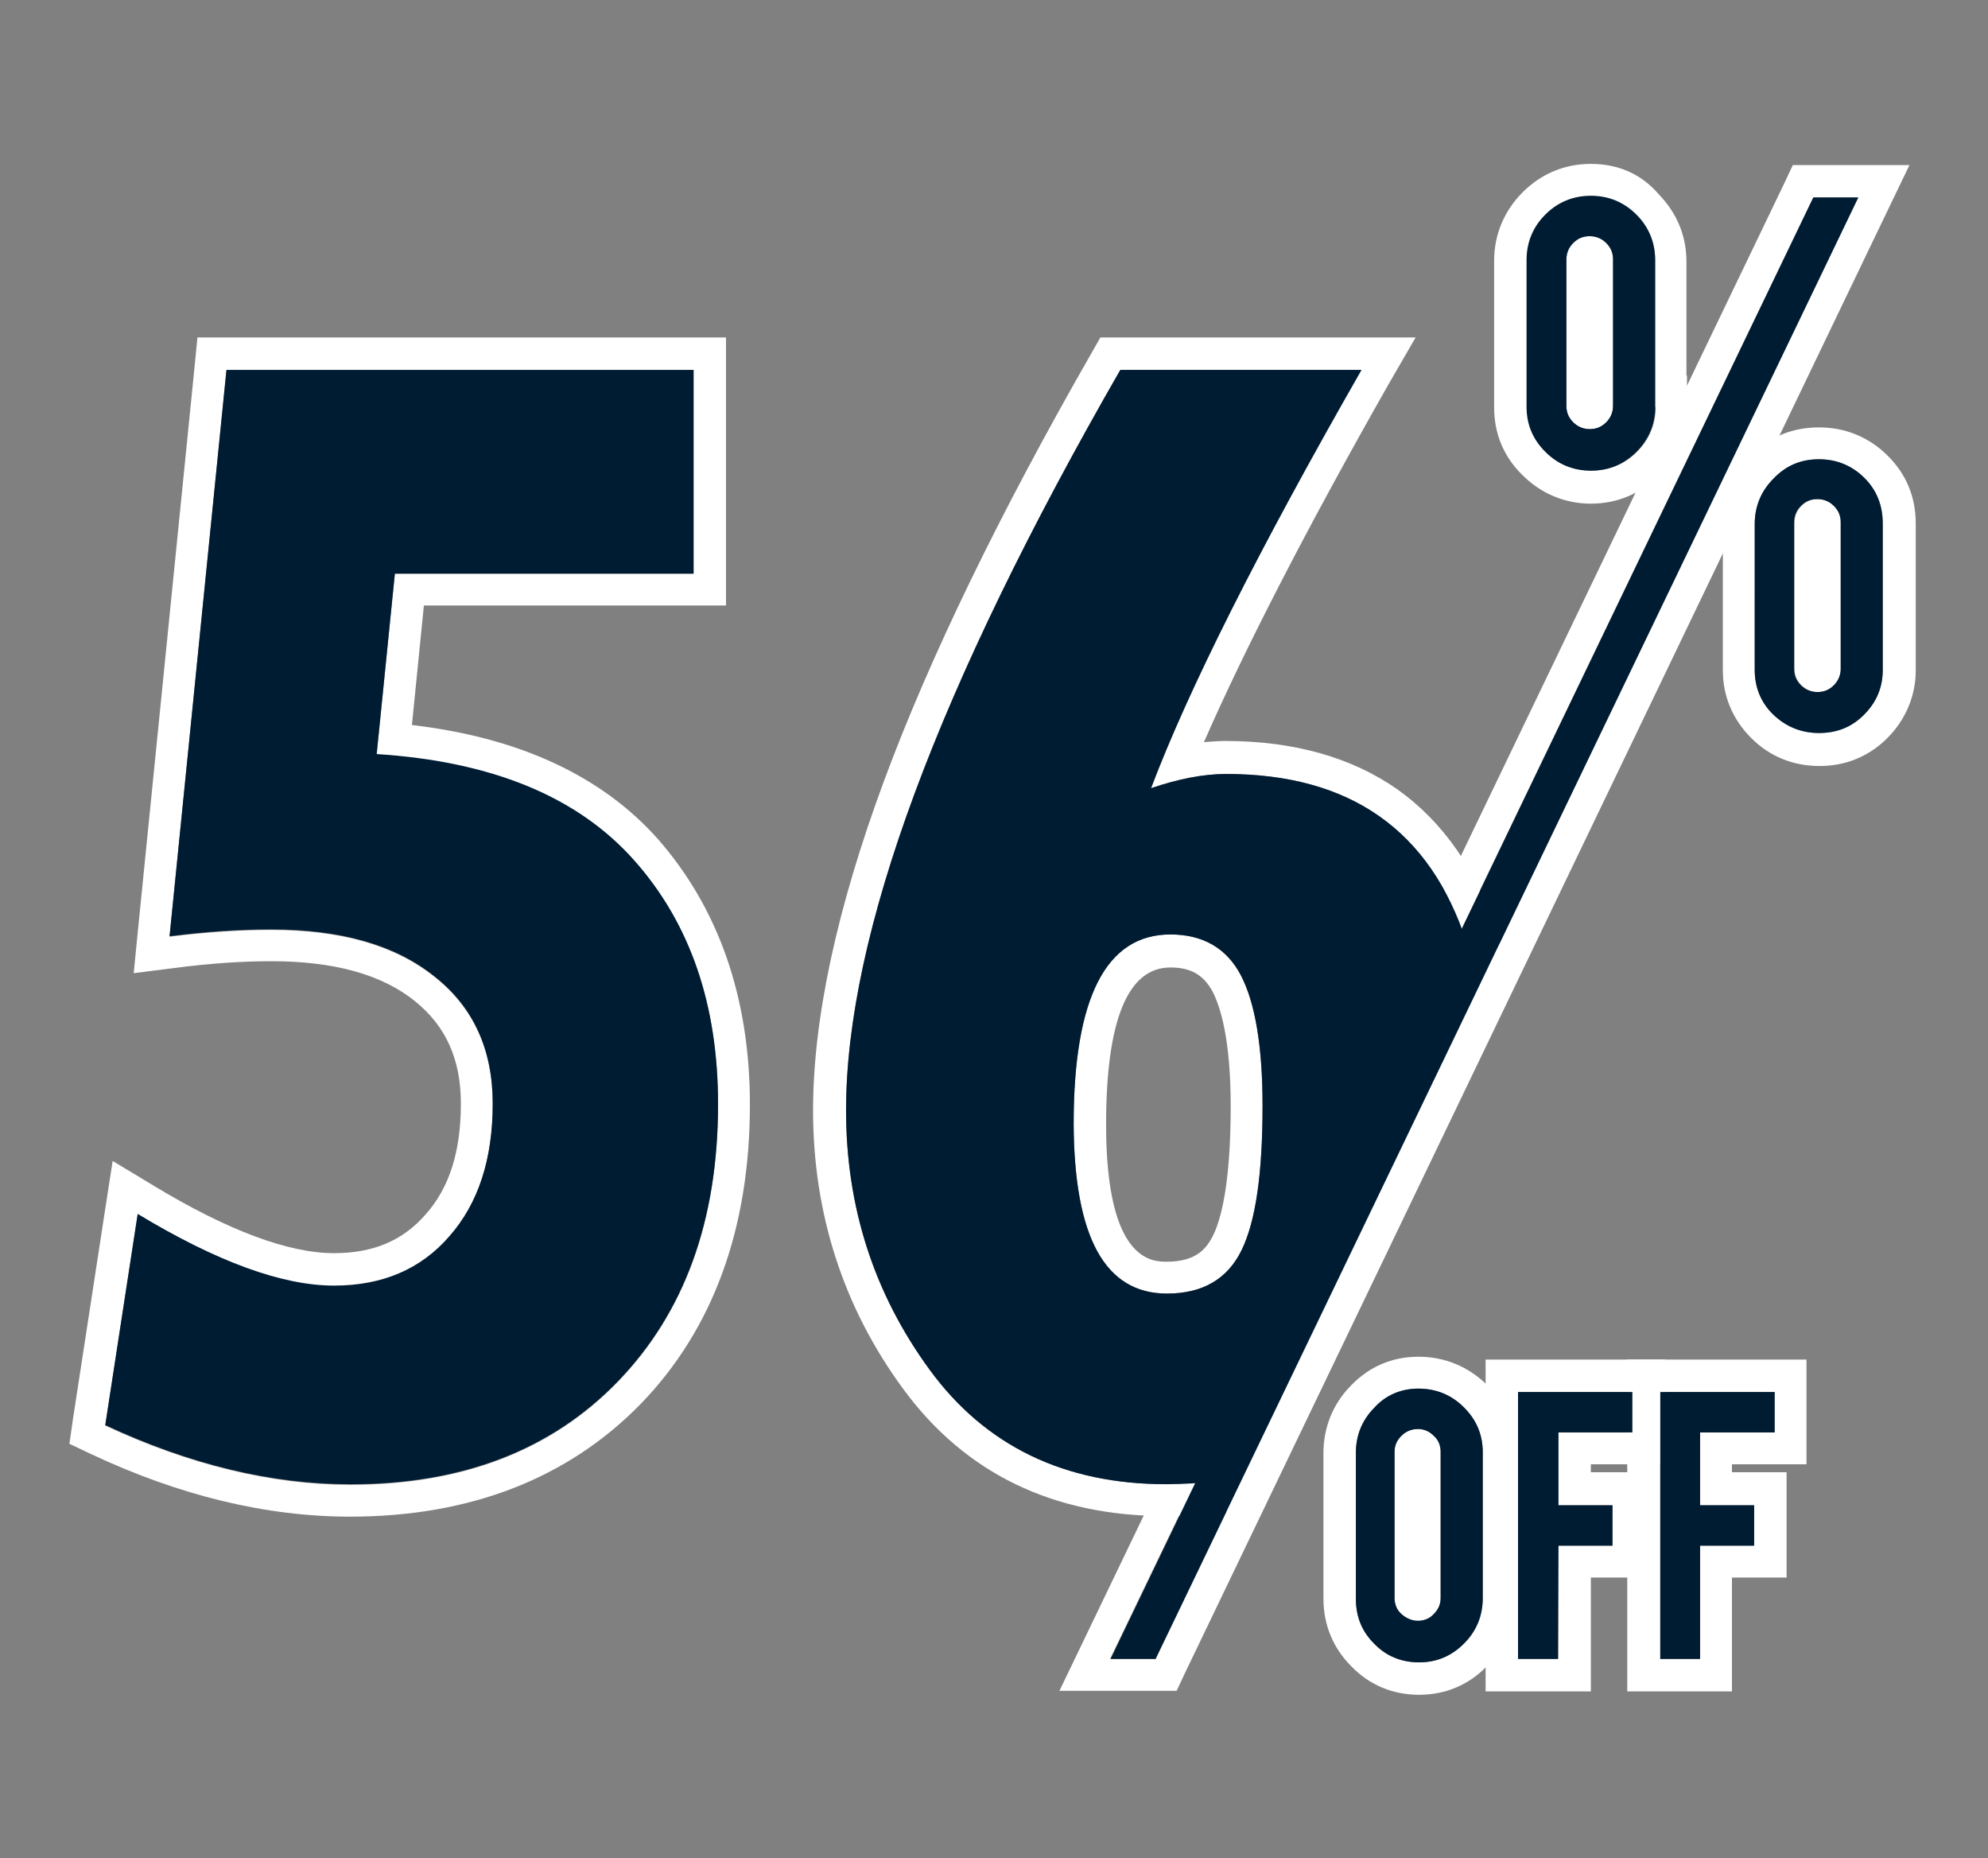
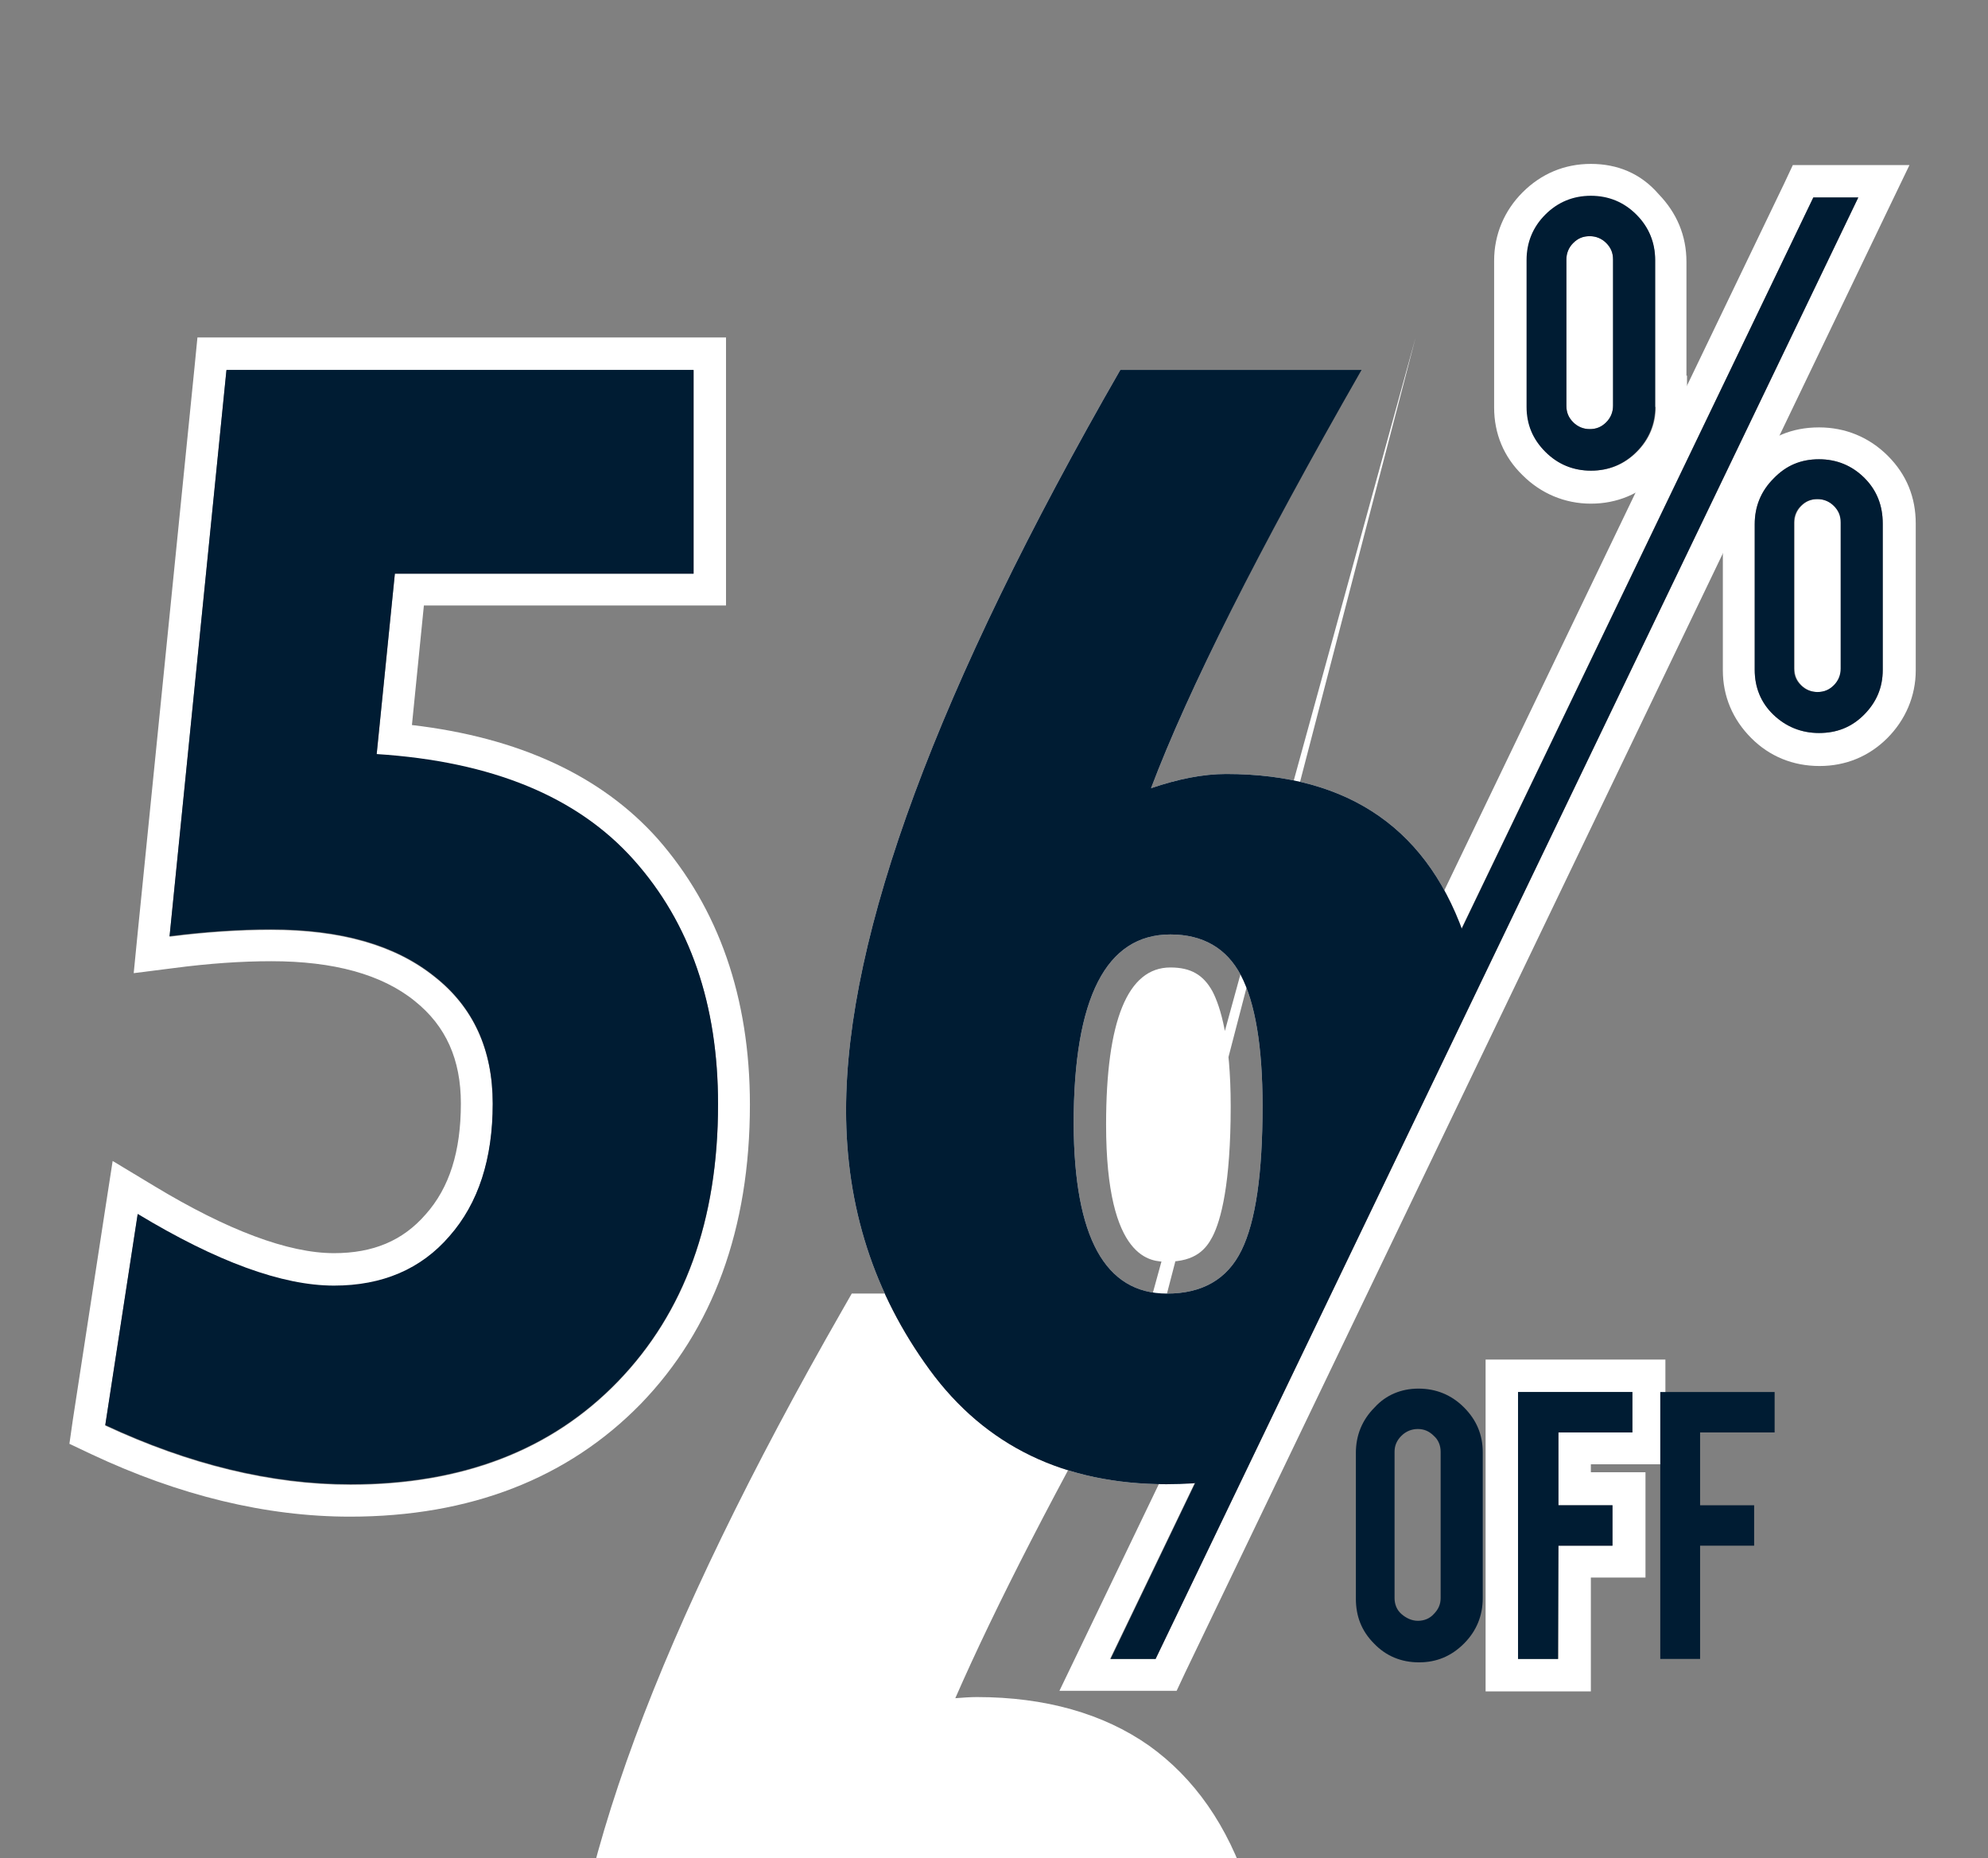
<svg xmlns="http://www.w3.org/2000/svg" version="1.1" id="Capa_1" x="0px" y="0px" viewBox="0 0 349.4 326.5" style="enable-background:new 0 0 349.4 326.5;" xml:space="preserve">
  <rect x="0" y="0" width="349.4" height="326.5" fill="#808080" stroke="none" />
  <style type="text/css">
	.st0{fill:#001C33;}
	.st1{fill:none;stroke:#FFFFFF;stroke-width:2;stroke-miterlimit:10;}
	.st2{fill:#FFFFFF;}
	.st3{fill:#05203B;}
	.st4{fill:#003399;}
	.st5{fill:#FFFF00;}
	.st6{fill-rule:evenodd;clip-rule:evenodd;fill:#FFFF00;}
	.st7{fill:#ED2D2A;}
	.st8{fill:none;stroke:#FFFFFF;stroke-width:0.75;stroke-miterlimit:10;}
	.st9{fill:none;stroke:#FFFFFF;stroke-width:1.417;stroke-miterlimit:10;}
</style>
  <g>
    <g>
      <g>
        <g>
          <path class="st2" d="M326.6,34.7L203.1,291.5h-8L318.7,34.7H326.6 M335.6,29h-9h-7.9h-3.6l-1.5,3.2L190.1,289l-3.9,8.1h9h8h3.6      l1.5-3.2L331.7,37.1L335.6,29L335.6,29z" />
        </g>
      </g>
      <g>
        <g>
          <g>
            <path class="st2" d="M279.6,34.5c3.1,0,5.8,1.1,8,3.3c2.2,2.2,3.3,4.9,3.3,8v25.7h0.1c0,3-1.1,5.7-3.3,7.9       c-2.2,2.2-4.9,3.3-8,3.3c-3.1,0-5.8-1.1-8-3.3c-2.2-2.2-3.3-4.8-3.3-7.9V45.7c0-3.1,1.1-5.8,3.3-8       C273.9,35.6,276.5,34.5,279.6,34.5 M279.4,75.4c1.2,0,2.1-0.4,2.9-1.2c0.8-0.8,1.2-1.8,1.2-2.9V45.6c0-1.2-0.4-2.1-1.2-2.9       c-0.8-0.8-1.8-1.2-2.9-1.2c-1.2,0-2.1,0.4-2.9,1.2c-0.8,0.8-1.2,1.8-1.2,2.9v25.7c0,1.2,0.4,2.1,1.2,2.9       C277.3,75,278.3,75.4,279.4,75.4 M319.7,80.7c3.1,0,5.8,1.1,8,3.3c2.2,2.2,3.2,4.9,3.2,8v25.7c0,3.1-1.1,5.7-3.3,7.9       c-2.2,2.2-4.8,3.2-7.9,3.2s-5.8-1.1-8-3.2s-3.3-4.8-3.3-7.9V92.1c0-3.1,1.1-5.8,3.3-8C313.9,81.8,316.5,80.7,319.7,80.7        M319.5,121.6c1.2,0,2.1-0.4,2.9-1.2c0.8-0.8,1.2-1.8,1.2-2.9V91.8c0-1.2-0.4-2.1-1.2-2.9c-0.8-0.8-1.8-1.2-2.9-1.2       c-1.2,0-2.1,0.4-2.9,1.2c-0.8,0.8-1.2,1.8-1.2,2.9v25.7c0,1.2,0.4,2.1,1.2,2.9C317.4,121.2,318.4,121.6,319.5,121.6        M279.6,28.8c-4.6,0-8.7,1.7-12,5c-3.2,3.2-5,7.4-5,12v25.8c0,4.6,1.7,8.7,5,11.9c3.2,3.2,7.4,5,12,5c4.6,0,8.6-1.7,11.9-4.9       l0,0l0,0c3.3-3.3,5-7.4,5-11.9v-5.7h-0.1v-20c0-4.6-1.7-8.6-4.9-11.9C288.4,30.5,284.3,28.8,279.6,28.8L279.6,28.8z        M319.7,75.1c-4.8,0-8.8,1.7-12,5.1c-3.2,3.2-4.9,7.3-4.9,11.9v25.7c0,4.5,1.7,8.6,5,11.9c3.2,3.2,7.3,4.9,12,4.9       c4.6,0,8.7-1.7,11.9-4.9c3.2-3.2,5-7.4,5-11.9V92c0-4.6-1.6-8.6-4.9-11.9C328.5,76.8,324.3,75.1,319.7,75.1L319.7,75.1z" />
          </g>
        </g>
      </g>
      <g>
        <g>
          <g>
-             <path class="st2" d="M249.3,244c3.1,0,5.8,1.1,8,3.3c2.2,2.2,3.3,4.8,3.3,7.9v25.6c0,3.1-1.1,5.8-3.3,8       c-2.2,2.2-4.8,3.3-7.9,3.3c-3.1,0-5.8-1.1-7.9-3.3c-2.2-2.2-3.2-4.8-3.2-7.9v-25.6c0-3.1,1.1-5.8,3.3-8       C243.6,245.1,246.3,244,249.3,244 M249.2,284.8c1.1,0,2.1-0.4,2.8-1.2c0.8-0.8,1.2-1.7,1.2-2.8v-25.7c0-1.1-0.4-2.1-1.2-2.8       c-0.8-0.8-1.7-1.2-2.8-1.2c-1.1,0-2.1,0.4-2.9,1.2c-0.8,0.8-1.2,1.7-1.2,2.8v25.7c0,1.1,0.4,2.1,1.2,2.8       C247.1,284.4,248.1,284.8,249.2,284.8 M249.3,238.4c-4.6,0-8.6,1.7-11.8,5c-3.2,3.2-4.9,7.4-4.9,11.9v25.6       c0,4.6,1.7,8.7,4.9,11.9c3.2,3.3,7.3,5,11.9,5c4.6,0,8.7-1.7,11.9-5c3.2-3.2,5-7.4,5-12v-25.6c0-4.6-1.7-8.7-5-11.9       C258,240.1,253.9,238.4,249.3,238.4L249.3,238.4z" />
-           </g>
+             </g>
        </g>
        <g>
          <g>
            <path class="st2" d="M286.9,244.6v7.1h-13v12.8h9.5v7.1h-9.5v19.9h-0.1h-7v-46.9H286.9 M292.6,238.9h-5.7h-20.1h-5.7v5.7v46.9       v5.7h5.7h7h0.1h5.7v-5.7v-14.3h3.9h5.7v-5.7v-7.1v-5.7h-5.7h-3.9v-1.4h7.4h5.7v-5.7v-7.1V238.9L292.6,238.9z" />
          </g>
        </g>
        <g>
          <g>
-             <path class="st2" d="M311.9,244.6v7.1h-13.1v12.8h9.5v7.1h-9.5v19.9h-7v-46.9H311.9 M317.5,238.9h-5.7h-20.1h-5.7v5.7v46.9v5.7       h5.7h7h5.7v-5.7v-14.3h3.9h5.7v-5.7v-7.1v-5.7h-5.7h-3.9v-1.4h7.4h5.7v-5.7v-7.1V238.9L317.5,238.9z" />
-           </g>
+             </g>
        </g>
      </g>
      <g>
        <g>
          <path class="st2" d="M121.9,65v35.8H69.4l-3.2,31.8c20.3,1.3,35.3,7.5,45.2,18.6c9.9,11.1,14.8,25.4,14.8,42.9      c0,20.4-5.9,36.6-17.6,48.7c-11.7,12.1-27.4,18.1-47,18.1c-13.9,0-28.3-3.5-43.1-10.4l5.7-37.1c13.9,8.4,25.4,12.6,34.5,12.6      c8.5,0,15.3-2.9,20.3-8.7c5.1-5.8,7.6-13.6,7.6-23.3c0-9.5-3.4-17-10.3-22.4c-6.9-5.5-16.4-8.2-28.7-8.2      c-5.5,0-11.5,0.4-17.8,1.2l10-99.5H121.9 M127.6,59.3h-5.7H39.8h-5.1l-0.5,5.1l-10,99.5l-0.7,7.1l7.1-0.9      c6.1-0.8,11.8-1.2,17.1-1.2c10.9,0,19.4,2.3,25.2,7c5.5,4.4,8.1,10.3,8.1,18c0,8.4-2,14.8-6.2,19.5c-4,4.6-9.2,6.8-16.1,6.8      c-8,0-18.7-4-31.6-11.8l-7.3-4.4l-1.3,8.4l-5.7,37.1l-0.6,4.2l3.8,1.8c15.5,7.3,30.8,11,45.5,11c21.1,0,38.3-6.7,51.1-19.8      c12.7-13.1,19.2-30.8,19.2-52.6c0-18.8-5.5-34.5-16.2-46.7c-9.9-11.1-24.4-17.8-43.2-20l2.1-21h47.4h5.7v-5.7V65V59.3      L127.6,59.3z" />
        </g>
        <g>
-           <path class="st2" d="M239.1,65c-18,31.8-30.3,56.3-36.8,73.5c4.7-1.6,9.1-2.5,13.2-2.5c21.8,0,35.9,9.9,42.3,29.7      c2.5,7.6-16.2,43.3-27.4,61.6c-0.8,1.4-15.2,32.7-16.2,32.9c-3,0.4-6,0.6-9.2,0.6c-17.9,0-31.8-6.7-41.6-20.1      c-9.8-13.4-14.7-28.6-14.7-45.6c0-30.9,16.1-74.3,48.2-130.1H239.1 M205.1,227.3c6.2,0,10.6-2.5,13.1-7.6      c2.5-5.1,3.7-13.5,3.7-25.4c0-10.4-1.3-18.1-3.8-22.9c-2.5-4.8-6.7-7.2-12.4-7.2c-11.3,0-17,11.1-17,33.3      C188.8,217.4,194.2,227.3,205.1,227.3 M248.8,59.3h-9.7h-42.4h-3.3l-1.6,2.8c-16.1,28.1-28.4,53.4-36.5,75.3      c-8.2,22.2-12.4,41.6-12.4,57.7c0,18.1,5.3,34.6,15.8,48.9c10.9,14.9,26.4,22.4,46.2,22.4c3.4,0,6.8-0.2,10-0.6      c3.1-0.4,4.4-2.8,5.8-5.5c0.8-1.5,1.8-3.6,3.2-6.4c2.4-5,5.3-11.1,7.6-16c1.6-3.5,3.3-7,3.7-7.8c5.1-8.2,12.7-21.8,19.1-35.2      c9.9-20.9,10-27.4,8.8-31c-3.6-11.1-9.5-19.5-17.5-25.2c-8-5.6-18.2-8.5-30.2-8.5c-1.2,0-2.5,0.1-3.8,0.2      c7-16,17.8-37.1,32.4-62.8L248.8,59.3L248.8,59.3z M205.1,221.7c-2.6,0-10.7,0-10.7-24.1c0-18.3,3.8-27.6,11.3-27.6      c3.6,0,5.8,1.3,7.4,4.2c1.4,2.7,3.2,8.4,3.2,20.2c0,13.6-1.7,20-3.2,22.9C212,219.4,210.2,221.7,205.1,221.7L205.1,221.7z" />
+           <path class="st2" d="M239.1,65c-18,31.8-30.3,56.3-36.8,73.5c4.7-1.6,9.1-2.5,13.2-2.5c21.8,0,35.9,9.9,42.3,29.7      c2.5,7.6-16.2,43.3-27.4,61.6c-0.8,1.4-15.2,32.7-16.2,32.9c-3,0.4-6,0.6-9.2,0.6c-17.9,0-31.8-6.7-41.6-20.1      c-9.8-13.4-14.7-28.6-14.7-45.6c0-30.9,16.1-74.3,48.2-130.1H239.1 M205.1,227.3c6.2,0,10.6-2.5,13.1-7.6      c2.5-5.1,3.7-13.5,3.7-25.4c0-10.4-1.3-18.1-3.8-22.9c-2.5-4.8-6.7-7.2-12.4-7.2c-11.3,0-17,11.1-17,33.3      C188.8,217.4,194.2,227.3,205.1,227.3 h-9.7h-42.4h-3.3l-1.6,2.8c-16.1,28.1-28.4,53.4-36.5,75.3      c-8.2,22.2-12.4,41.6-12.4,57.7c0,18.1,5.3,34.6,15.8,48.9c10.9,14.9,26.4,22.4,46.2,22.4c3.4,0,6.8-0.2,10-0.6      c3.1-0.4,4.4-2.8,5.8-5.5c0.8-1.5,1.8-3.6,3.2-6.4c2.4-5,5.3-11.1,7.6-16c1.6-3.5,3.3-7,3.7-7.8c5.1-8.2,12.7-21.8,19.1-35.2      c9.9-20.9,10-27.4,8.8-31c-3.6-11.1-9.5-19.5-17.5-25.2c-8-5.6-18.2-8.5-30.2-8.5c-1.2,0-2.5,0.1-3.8,0.2      c7-16,17.8-37.1,32.4-62.8L248.8,59.3L248.8,59.3z M205.1,221.7c-2.6,0-10.7,0-10.7-24.1c0-18.3,3.8-27.6,11.3-27.6      c3.6,0,5.8,1.3,7.4,4.2c1.4,2.7,3.2,8.4,3.2,20.2c0,13.6-1.7,20-3.2,22.9C212,219.4,210.2,221.7,205.1,221.7L205.1,221.7z" />
        </g>
      </g>
    </g>
    <g>
      <g>
        <polygon class="st0" points="203.1,291.5 195.2,291.5 318.7,34.7 326.6,34.7    " />
      </g>
      <g>
        <g>
          <path class="st0" d="M290.9,71.5c0,3-1.1,5.7-3.3,7.9c-2.2,2.2-4.9,3.3-8,3.3s-5.8-1.1-8-3.3c-2.2-2.2-3.3-4.8-3.3-7.9V45.7      c0-3.1,1.1-5.8,3.3-8c2.2-2.2,4.9-3.3,8-3.3c3.1,0,5.8,1.1,8,3.3c2.2,2.2,3.3,4.9,3.3,8L290.9,71.5L290.9,71.5z M275.3,71.3      c0,1.2,0.4,2.1,1.2,2.9c0.8,0.8,1.8,1.2,2.9,1.2c1.2,0,2.1-0.4,2.9-1.2c0.8-0.8,1.2-1.8,1.2-2.9V45.6c0-1.2-0.4-2.1-1.2-2.9      c-0.8-0.8-1.8-1.2-2.9-1.2c-1.2,0-2.1,0.4-2.9,1.2c-0.8,0.8-1.2,1.8-1.2,2.9V71.3z M319.7,80.7c3.1,0,5.8,1.1,8,3.3      c2.2,2.2,3.2,4.9,3.2,8v25.7c0,3.1-1.1,5.7-3.3,7.9c-2.2,2.2-4.8,3.2-7.9,3.2c-3.1,0-5.8-1.1-8-3.2s-3.3-4.8-3.3-7.9V92.1      c0-3.1,1.1-5.8,3.3-8C313.9,81.8,316.5,80.7,319.7,80.7z M323.5,91.8c0-1.2-0.4-2.1-1.2-2.9c-0.8-0.8-1.8-1.2-2.9-1.2      c-1.2,0-2.1,0.4-2.9,1.2c-0.8,0.8-1.2,1.8-1.2,2.9v25.7c0,1.2,0.4,2.1,1.2,2.9c0.8,0.8,1.8,1.2,2.9,1.2c1.2,0,2.1-0.4,2.9-1.2      c0.8-0.8,1.2-1.8,1.2-2.9V91.8z" />
        </g>
      </g>
      <g>
        <g>
          <path class="st0" d="M249.3,244c3.1,0,5.8,1.1,8,3.3c2.2,2.2,3.3,4.8,3.3,7.9v25.6c0,3.1-1.1,5.8-3.3,8      c-2.2,2.2-4.8,3.3-7.9,3.3s-5.8-1.1-7.9-3.3c-2.2-2.2-3.2-4.8-3.2-7.9v-25.6c0-3.1,1.1-5.8,3.3-8      C243.6,245.1,246.3,244,249.3,244z M253.2,255.1c0-1.1-0.4-2.1-1.2-2.8c-0.8-0.8-1.7-1.2-2.8-1.2s-2.1,0.4-2.9,1.2      c-0.8,0.8-1.2,1.7-1.2,2.8v25.7c0,1.1,0.4,2.1,1.2,2.8s1.8,1.2,2.9,1.2s2.1-0.4,2.8-1.2c0.8-0.8,1.2-1.7,1.2-2.8V255.1z" />
        </g>
        <g>
          <path class="st0" d="M273.8,291.5h-7v-46.9h20.1v7.1h-13v12.8h9.5v7.1h-9.5L273.8,291.5L273.8,291.5z" />
        </g>
        <g>
          <path class="st0" d="M298.8,291.5h-7v-46.9h20.1v7.1h-13.1v12.8h9.5v7.1h-9.5V291.5z" />
        </g>
      </g>
      <g>
        <path class="st0" d="M66.2,132.5c20.3,1.3,35.3,7.5,45.2,18.6c9.9,11.1,14.8,25.4,14.8,42.9c0,20.4-5.9,36.6-17.6,48.7     c-11.7,12.1-27.4,18.1-47,18.1c-13.9,0-28.3-3.5-43.1-10.4l5.7-37.1c13.9,8.4,25.4,12.6,34.5,12.6c8.5,0,15.3-2.9,20.3-8.7     c5.1-5.8,7.6-13.6,7.6-23.3c0-9.5-3.4-17-10.3-22.4c-6.9-5.5-16.4-8.2-28.7-8.2c-5.5,0-11.5,0.4-17.8,1.2l10-99.5h82.1v35.8H69.4     L66.2,132.5z" />
        <path class="st0" d="M202.3,138.5c4.7-1.6,9.1-2.5,13.2-2.5c21.8,0,35.9,9.9,42.3,29.7c2.5,7.6-16.2,43.3-27.4,61.6     c-0.8,1.4-15.2,32.7-16.2,32.9c-3,0.4-6,0.6-9.2,0.6c-17.9,0-31.8-6.7-41.6-20.1c-9.8-13.4-14.7-28.6-14.7-45.6     c0-30.9,16.1-74.3,48.2-130.1h42.4C221.1,96.8,208.8,121.3,202.3,138.5z M205.1,227.3c6.2,0,10.6-2.5,13.1-7.6     c2.5-5.1,3.7-13.5,3.7-25.4c0-10.4-1.3-18.1-3.8-22.9c-2.5-4.8-6.7-7.2-12.4-7.2c-11.3,0-17,11.1-17,33.3     C188.8,217.4,194.2,227.3,205.1,227.3z" />
      </g>
    </g>
  </g>
</svg>